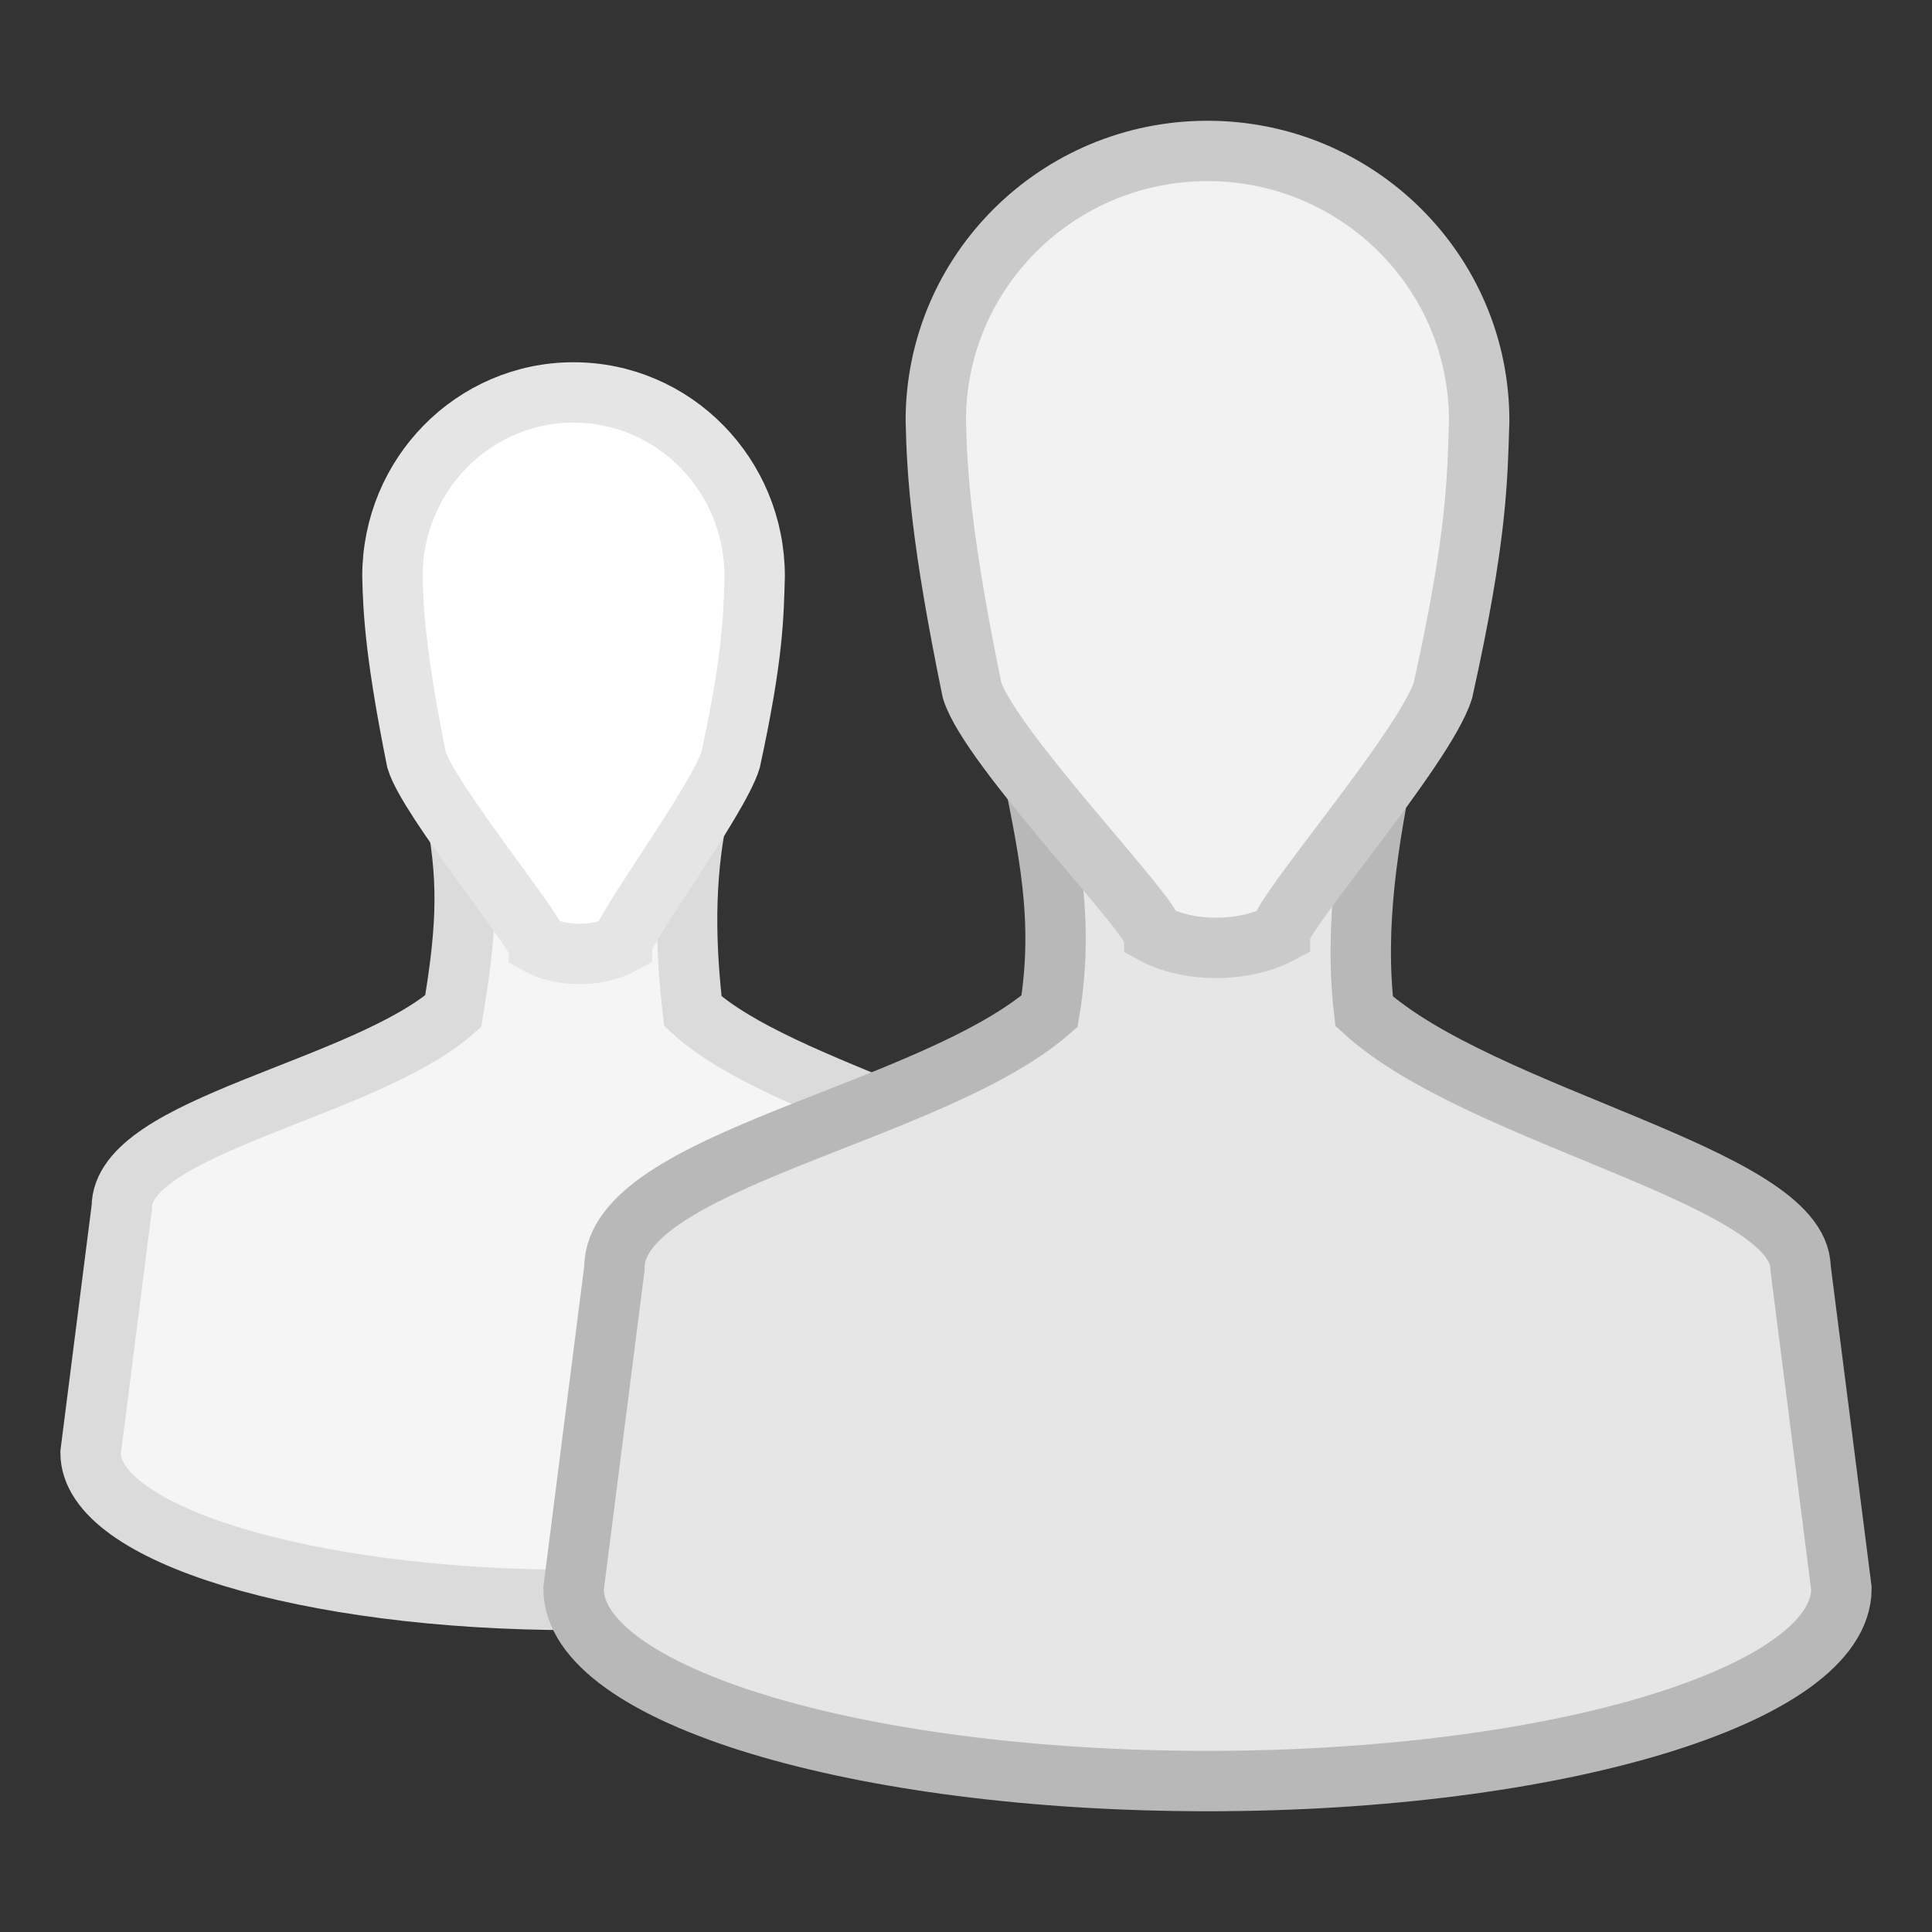
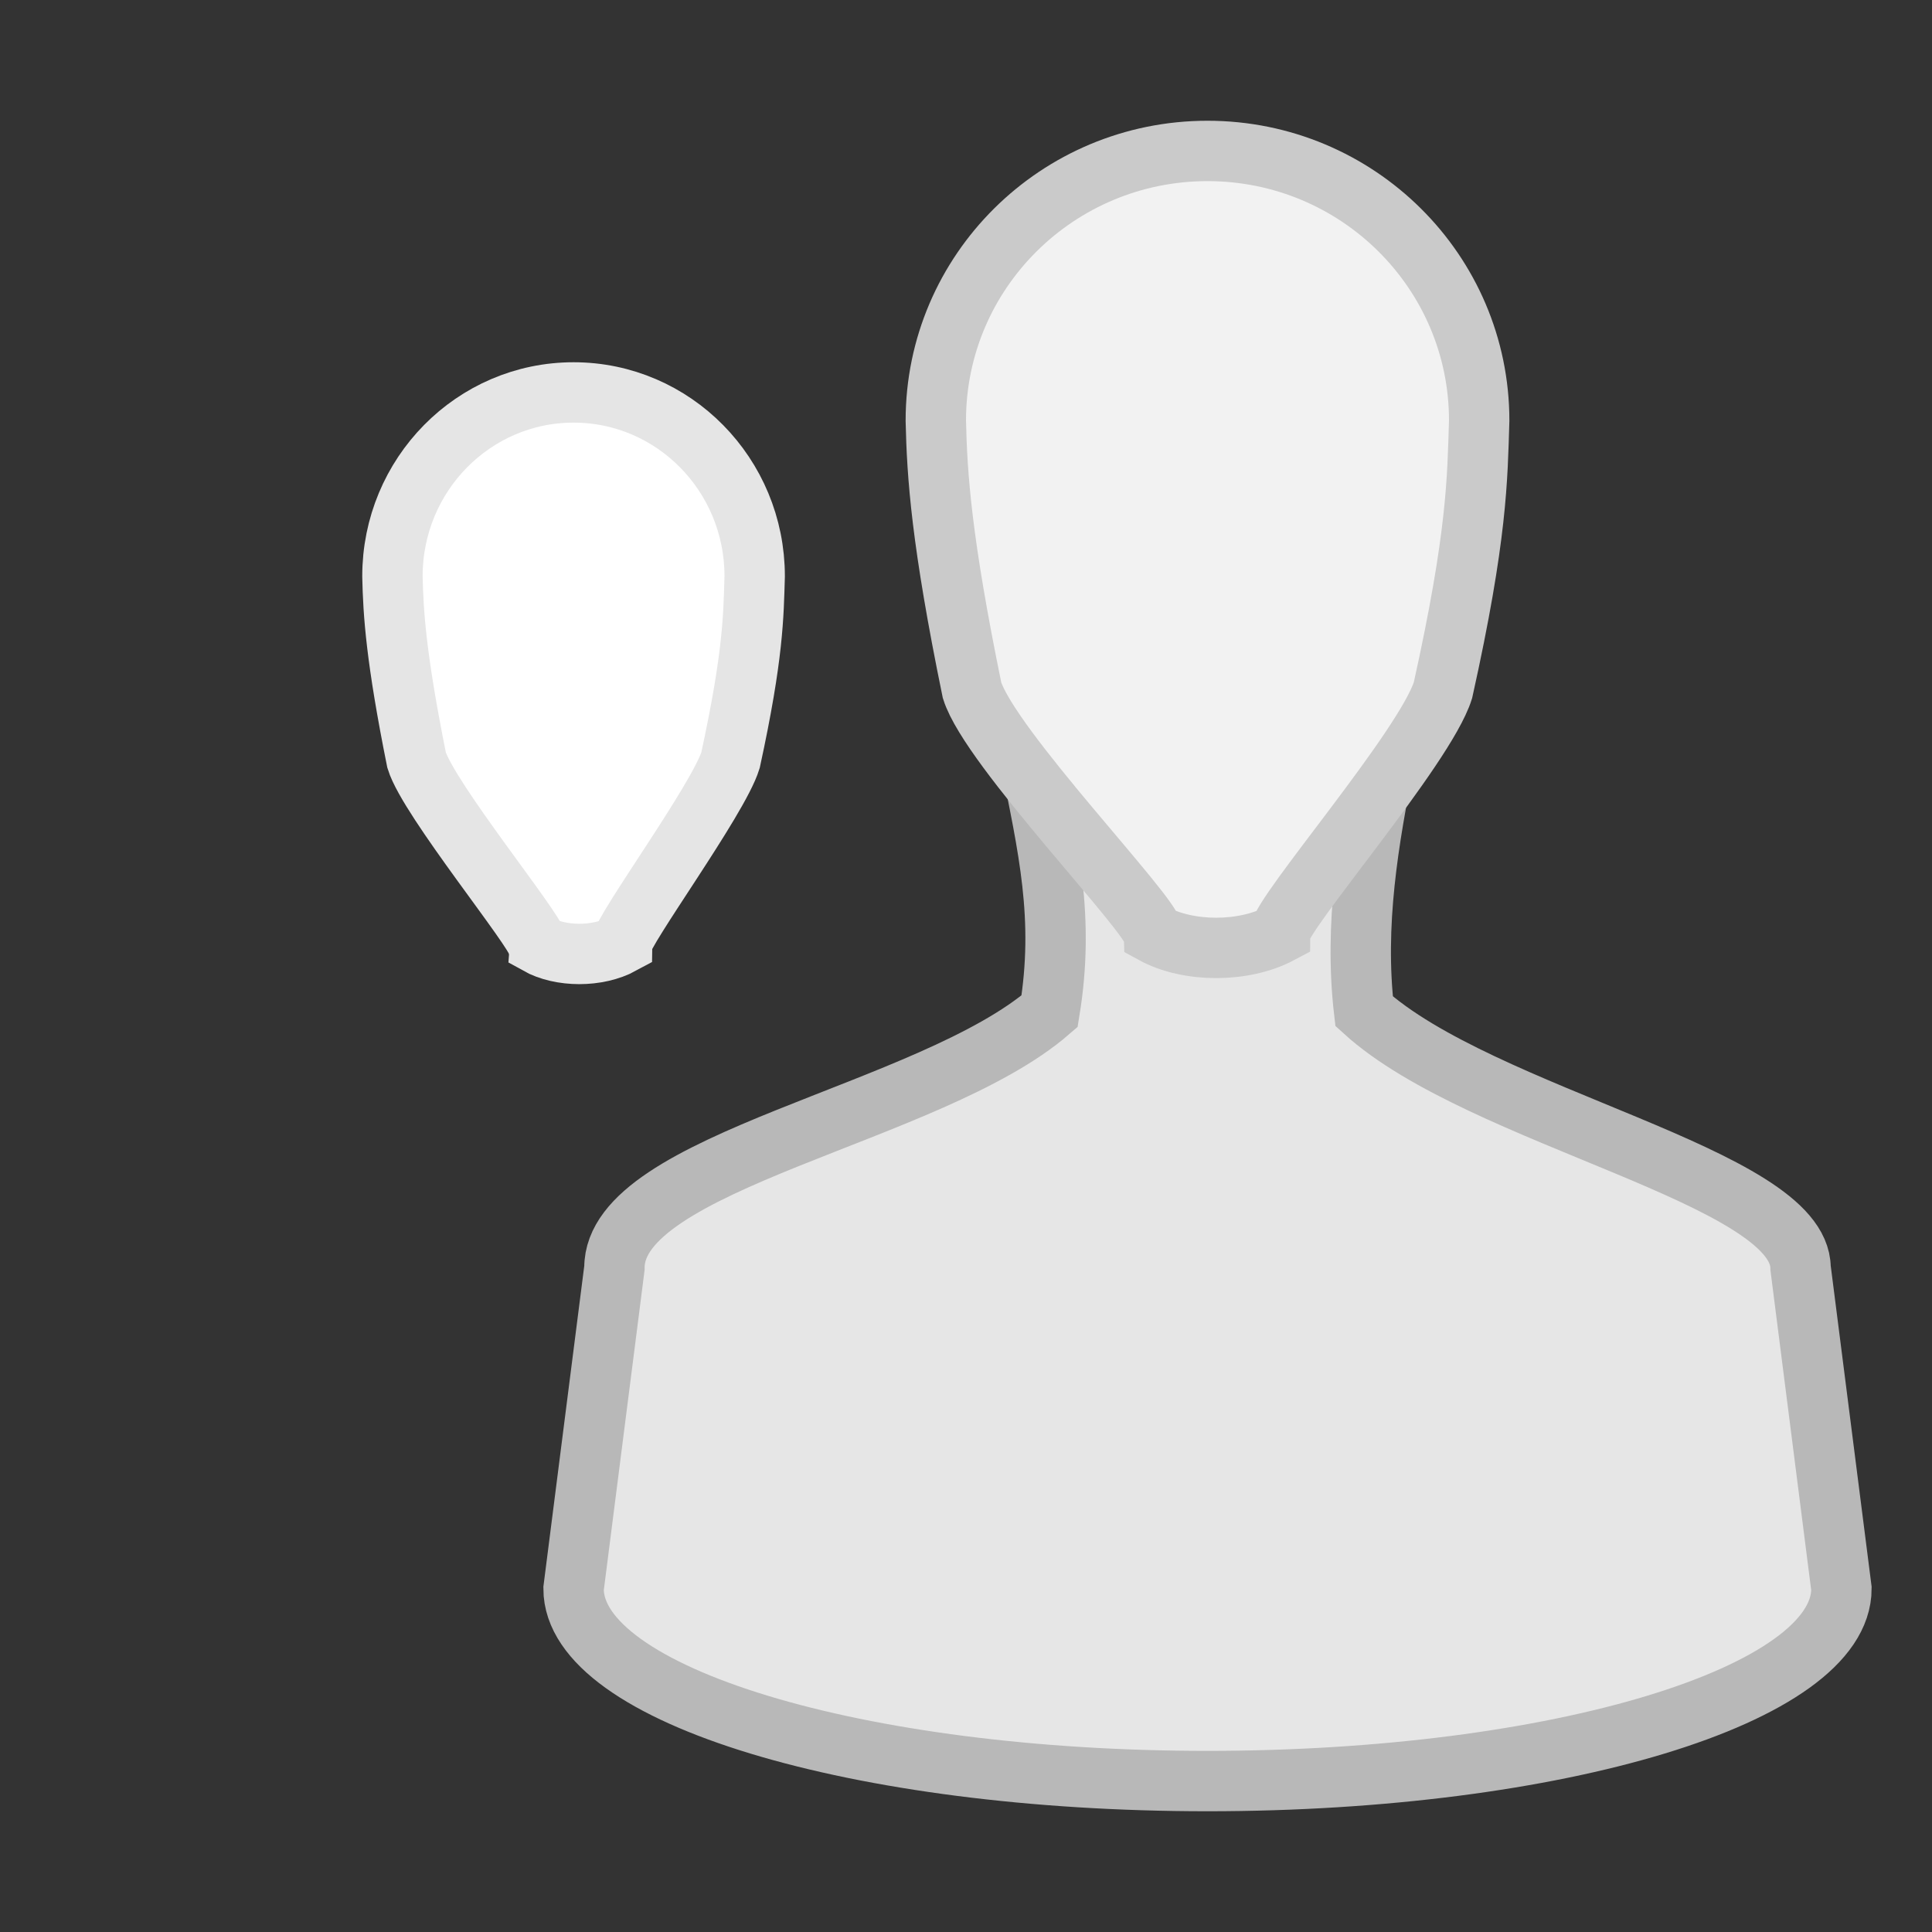
<svg xmlns="http://www.w3.org/2000/svg" width="32" height="32" version="1.0">
  <rect width="100%" height="100%" fill="#333333" stroke="none" />
-   <path d="m7.554 13.5c0.238 1.179 0.146 2.07-0.047 3.25-1.502 1.308-5.497 1.896-5.49 3.25l-0.517 4.063c0 1.346 3.582 2.437 8 2.437s8-1.091 8-2.437l-0.516-4.063c-6e-3 -1.159-4.024-1.896-5.508-3.25-0.126-1.094-0.15-2.156 0.07-3.25z" fill="#f5f5f5" stroke="#dbdbdb" />
  <path d="m9.5 6.5c-1.657 0-3 1.363-3 3.045 0.013 0.623 0.062 1.362 0.4 3.045 0.2 0.653 1.984 2.83 2 3.047 0.388 0.218 1 0.218 1.4 0 0-0.218 1.6-2.394 1.8-3.047 0.38-1.75 0.38-2.392 0.4-3.045 0-1.682-1.343-3.045-3-3.045z" fill="#fff" stroke="#e5e5e5" />
  <path d="M17.052 12.5c.312 1.542.585 2.708.332 4.25-1.972 1.71-7.214 2.48-7.207 4.25L9.5 26.313c0 1.76 4.701 3.187 10.5 3.187s10.5-1.427 10.5-3.187L29.823 21c-.009-1.516-5.281-2.48-7.229-4.25-.166-1.431.066-2.819.354-4.25z" fill="#e6e6e6" stroke="#b8b8b8" />
  <path d="M20 2.5c-2.485 0-4.5 2-4.5 4.466.02.913.093 1.998.6 4.467.3.957 2.976 3.709 3 4.028.582.319 1.5.319 2.1 0 0-.319 2.4-3.071 2.7-4.028.57-2.566.57-3.51.6-4.467C24.5 4.5 22.485 2.5 20 2.5z" fill="#f2f2f2" stroke="#cacaca" />
</svg>